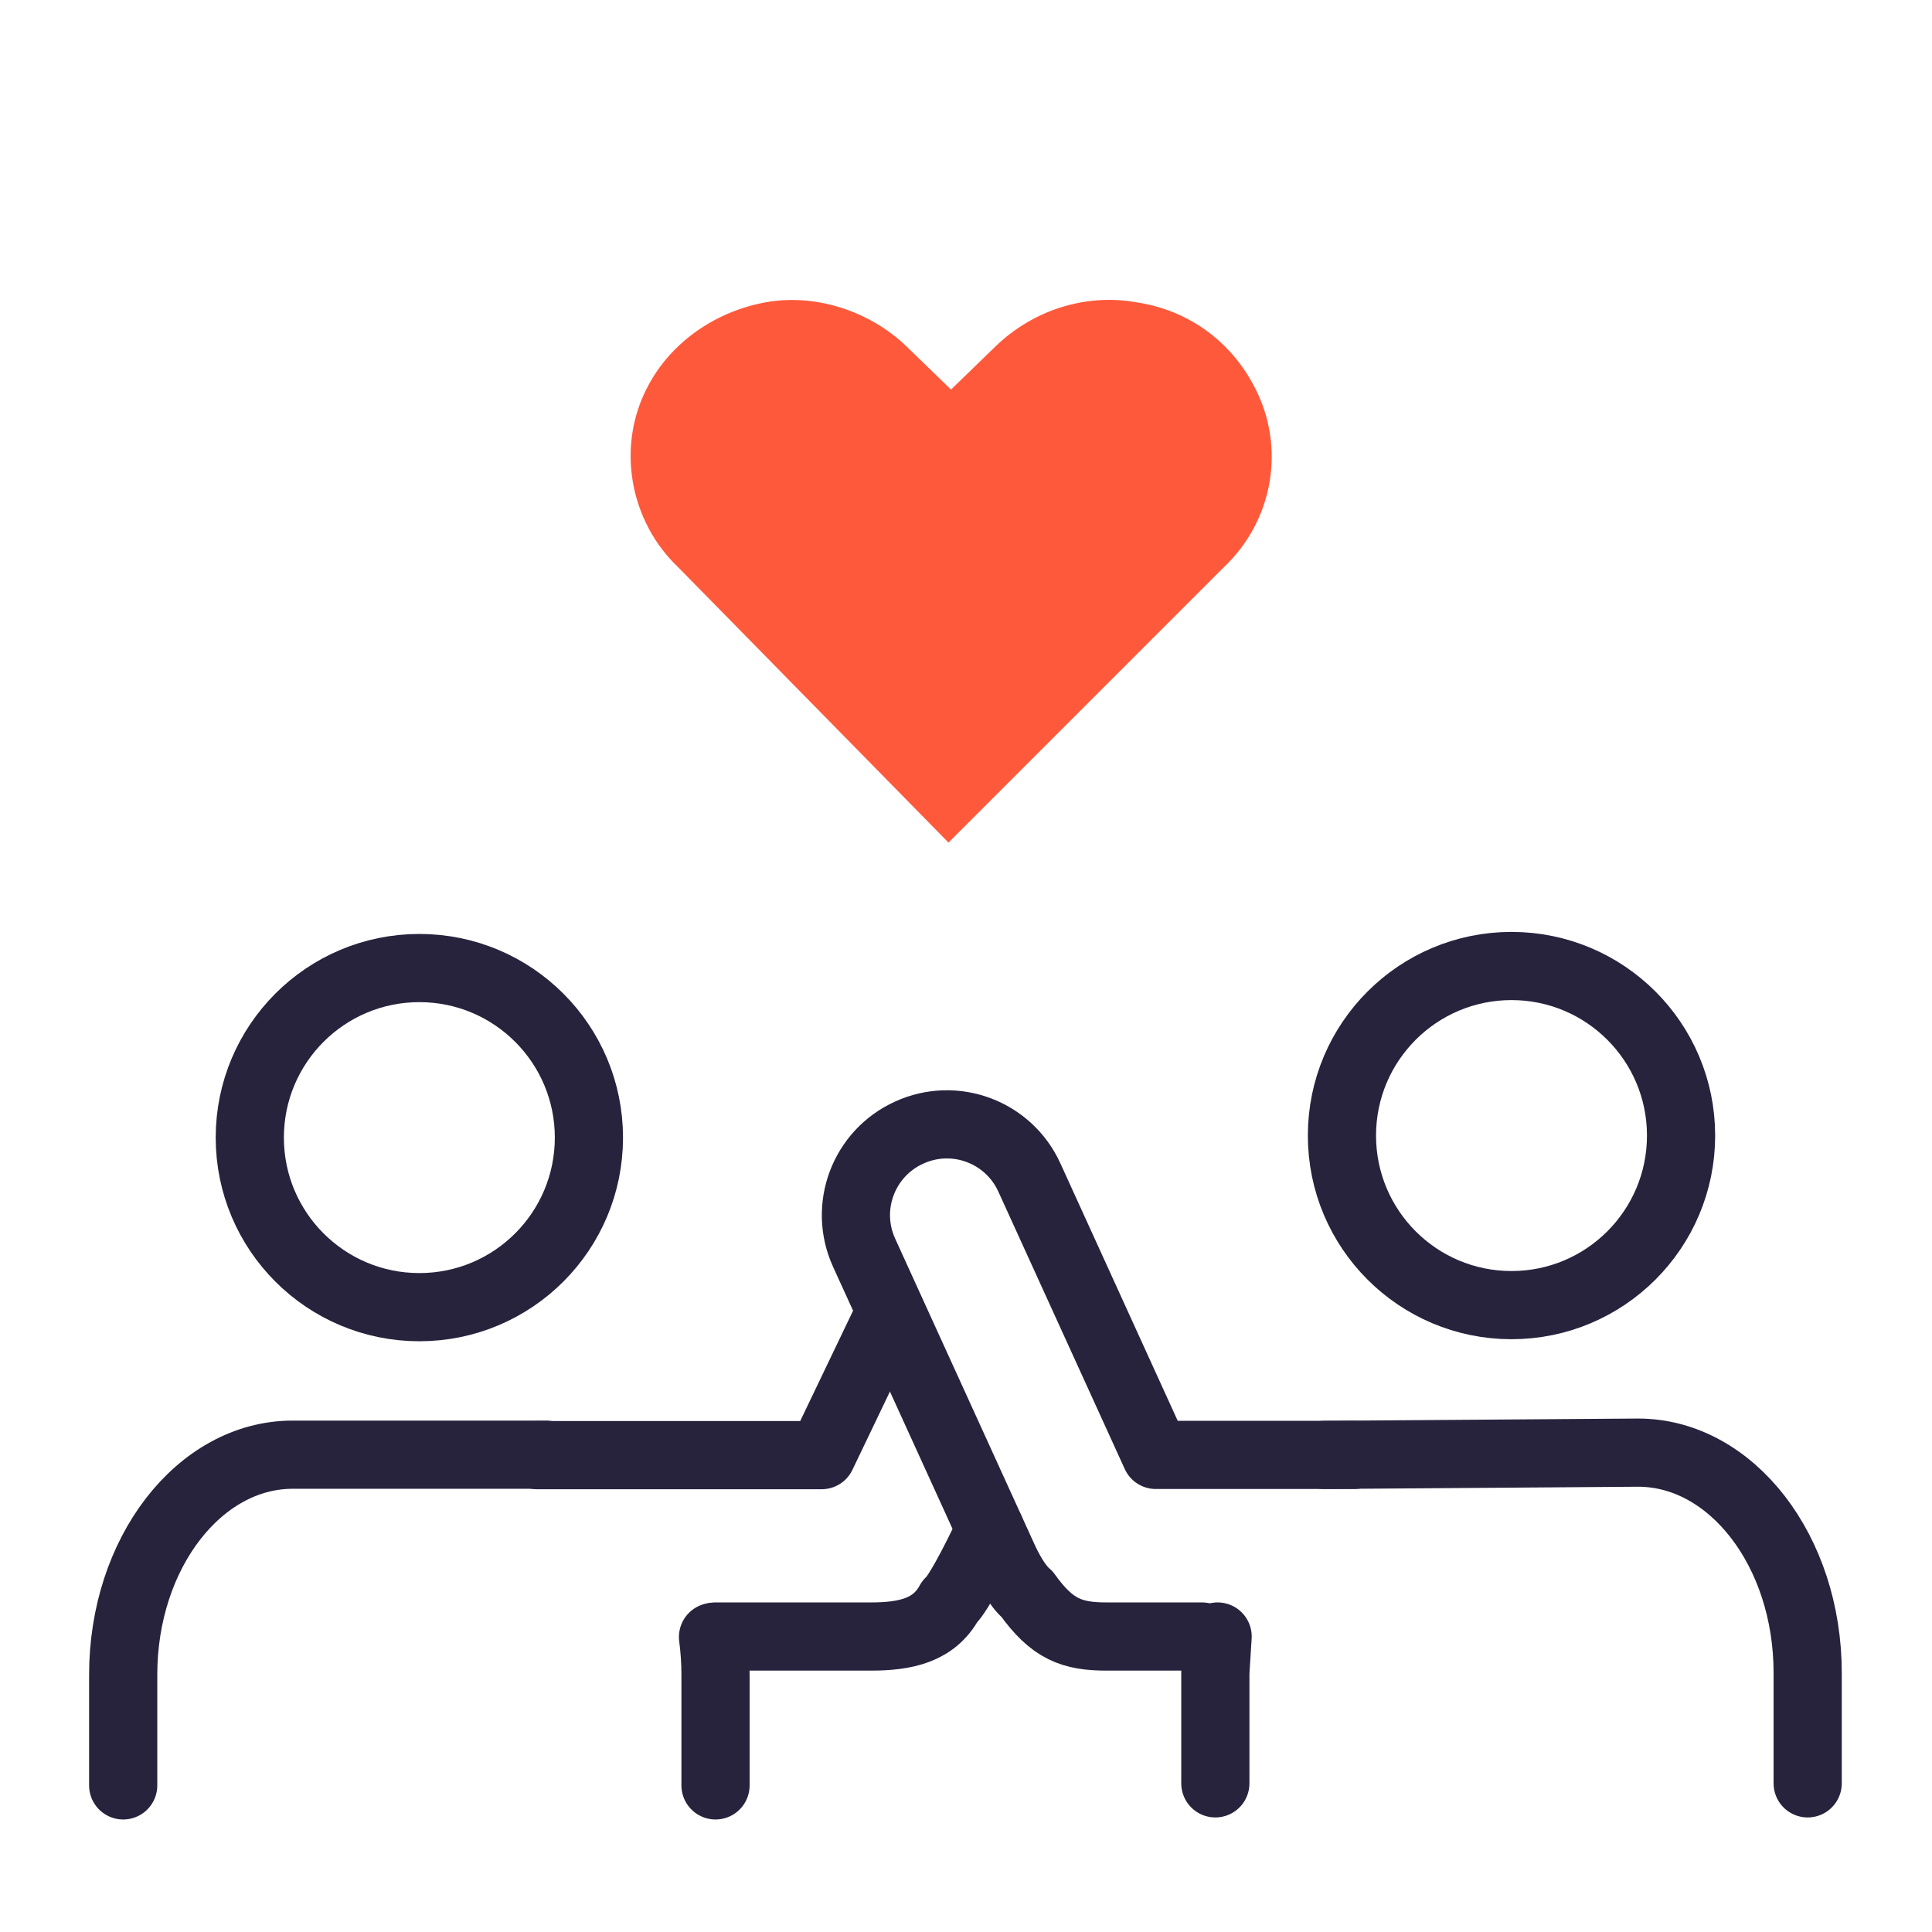
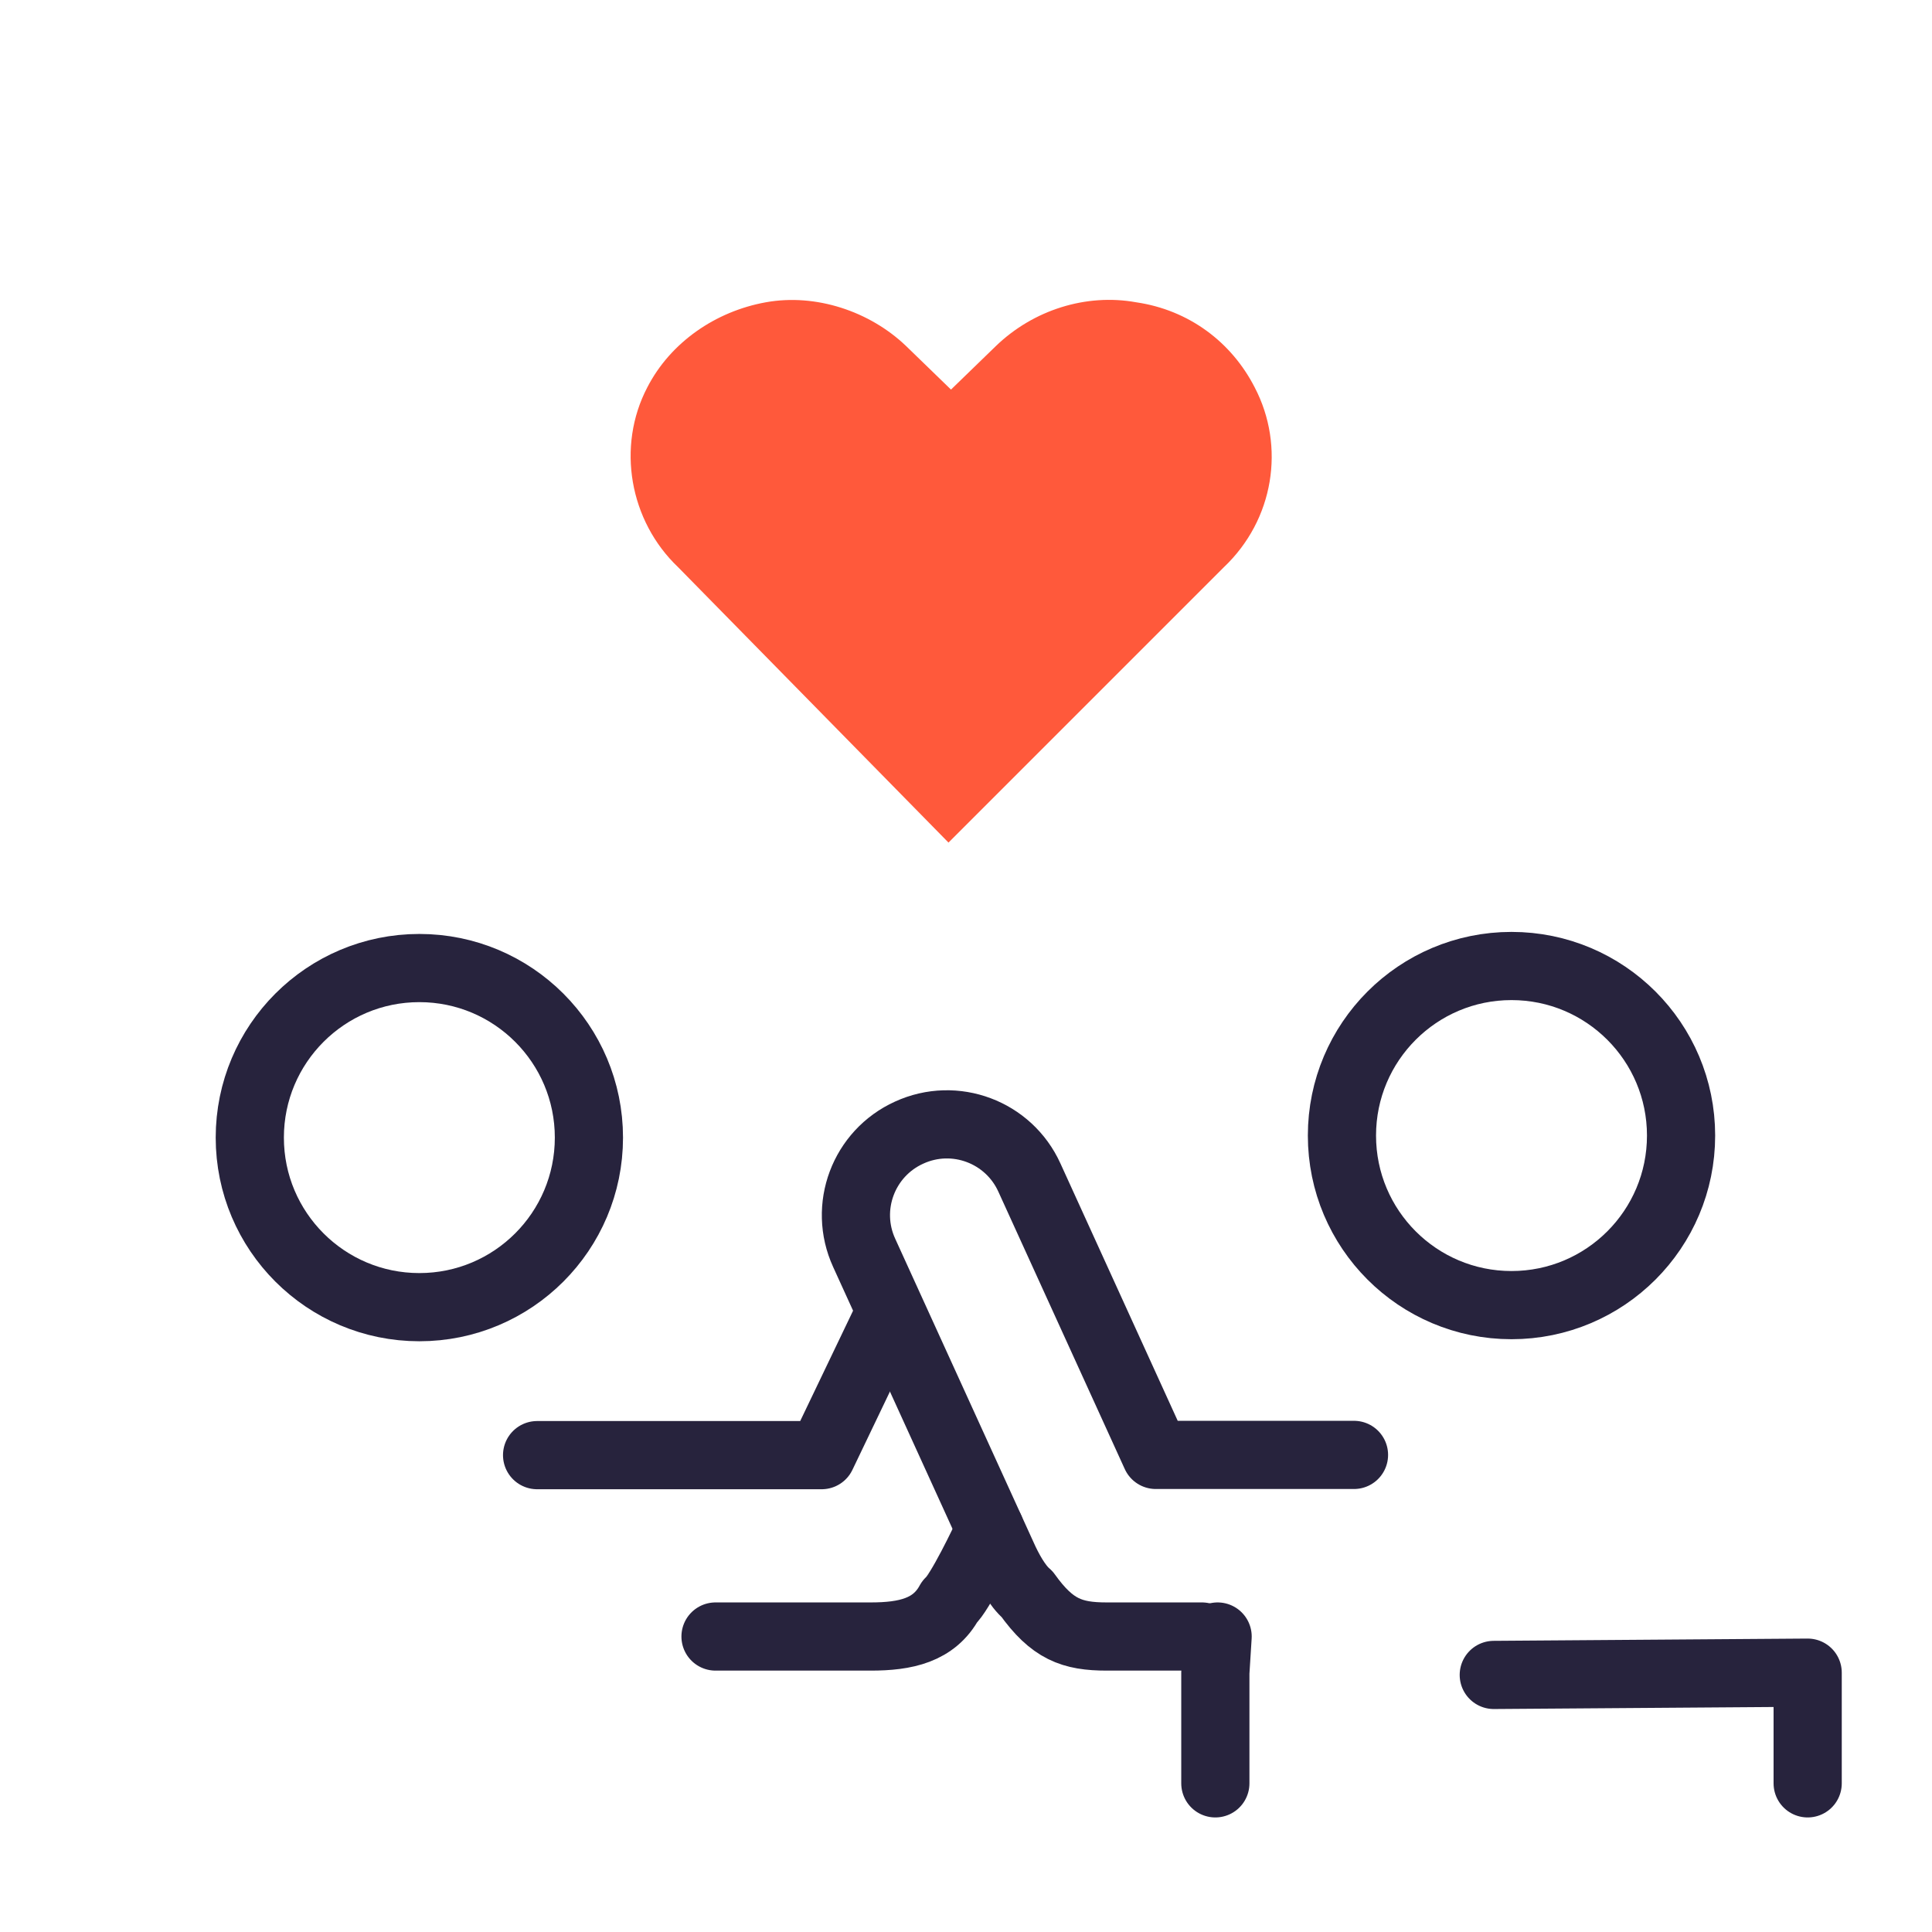
<svg xmlns="http://www.w3.org/2000/svg" id="Layer_1" viewBox="0 0 85 85">
  <defs>
    <style>.cls-1{fill:none;stroke:#27233d;stroke-linecap:round;stroke-linejoin:round;stroke-width:3px;}.cls-2{fill:#ff593b;}</style>
  </defs>
-   <path class="cls-1" d="M24.02,64h-11.14c-4.11,0-7.46,4.33-7.46,9.68v4.87" />
-   <path class="cls-1" d="M31.48,78.55v-4.87c0-.57-.04-1.12-.11-1.66" />
  <circle class="cls-1" cx="18.45" cy="50.05" r="7.46" />
  <path class="cls-1" d="M53.47,78.46v-4.87l.1-1.59" />
-   <path class="cls-1" d="M79.53,78.46v-4.87c0-5.35-3.35-9.68-7.46-9.68l-13.81.1" />
+   <path class="cls-1" d="M79.53,78.46v-4.87l-13.81.1" />
  <circle class="cls-1" cx="66.5" cy="49.96" r="7.46" />
  <path class="cls-1" d="M38.91,58.26l-2.76,5.76h-12.52" />
  <path class="cls-1" d="M31.48,72h6.83c1.53,0,2.79-.27,3.47-1.53.44-.37,1.53-2.63,1.78-3.19" />
  <path class="cls-1" d="M52.88,72h-4.19c-1.53,0-2.4-.32-3.5-1.86-.44-.37-.83-1.1-1.08-1.66l-6.09-13.36c-.92-2.01-.03-4.38,1.98-5.29h0c2.01-.92,4.38-.03,5.29,1.98l5.56,12.2h8.72" />
  <path id="Shape5" class="cls-2" d="M41.73,37.07l-11.89-12.11c-2.15-2.04-2.72-5.32-1.36-7.92h0c1.02-1.98,3-3.34,5.21-3.74s4.58.4,6.17,1.92l1.98,1.92,1.98-1.92c1.64-1.58,3.96-2.32,6.17-1.92,2.32.34,4.19,1.75,5.21,3.74h0c1.36,2.6.85,5.83-1.36,7.92l-12.11,12.11h0Z" />
</svg>